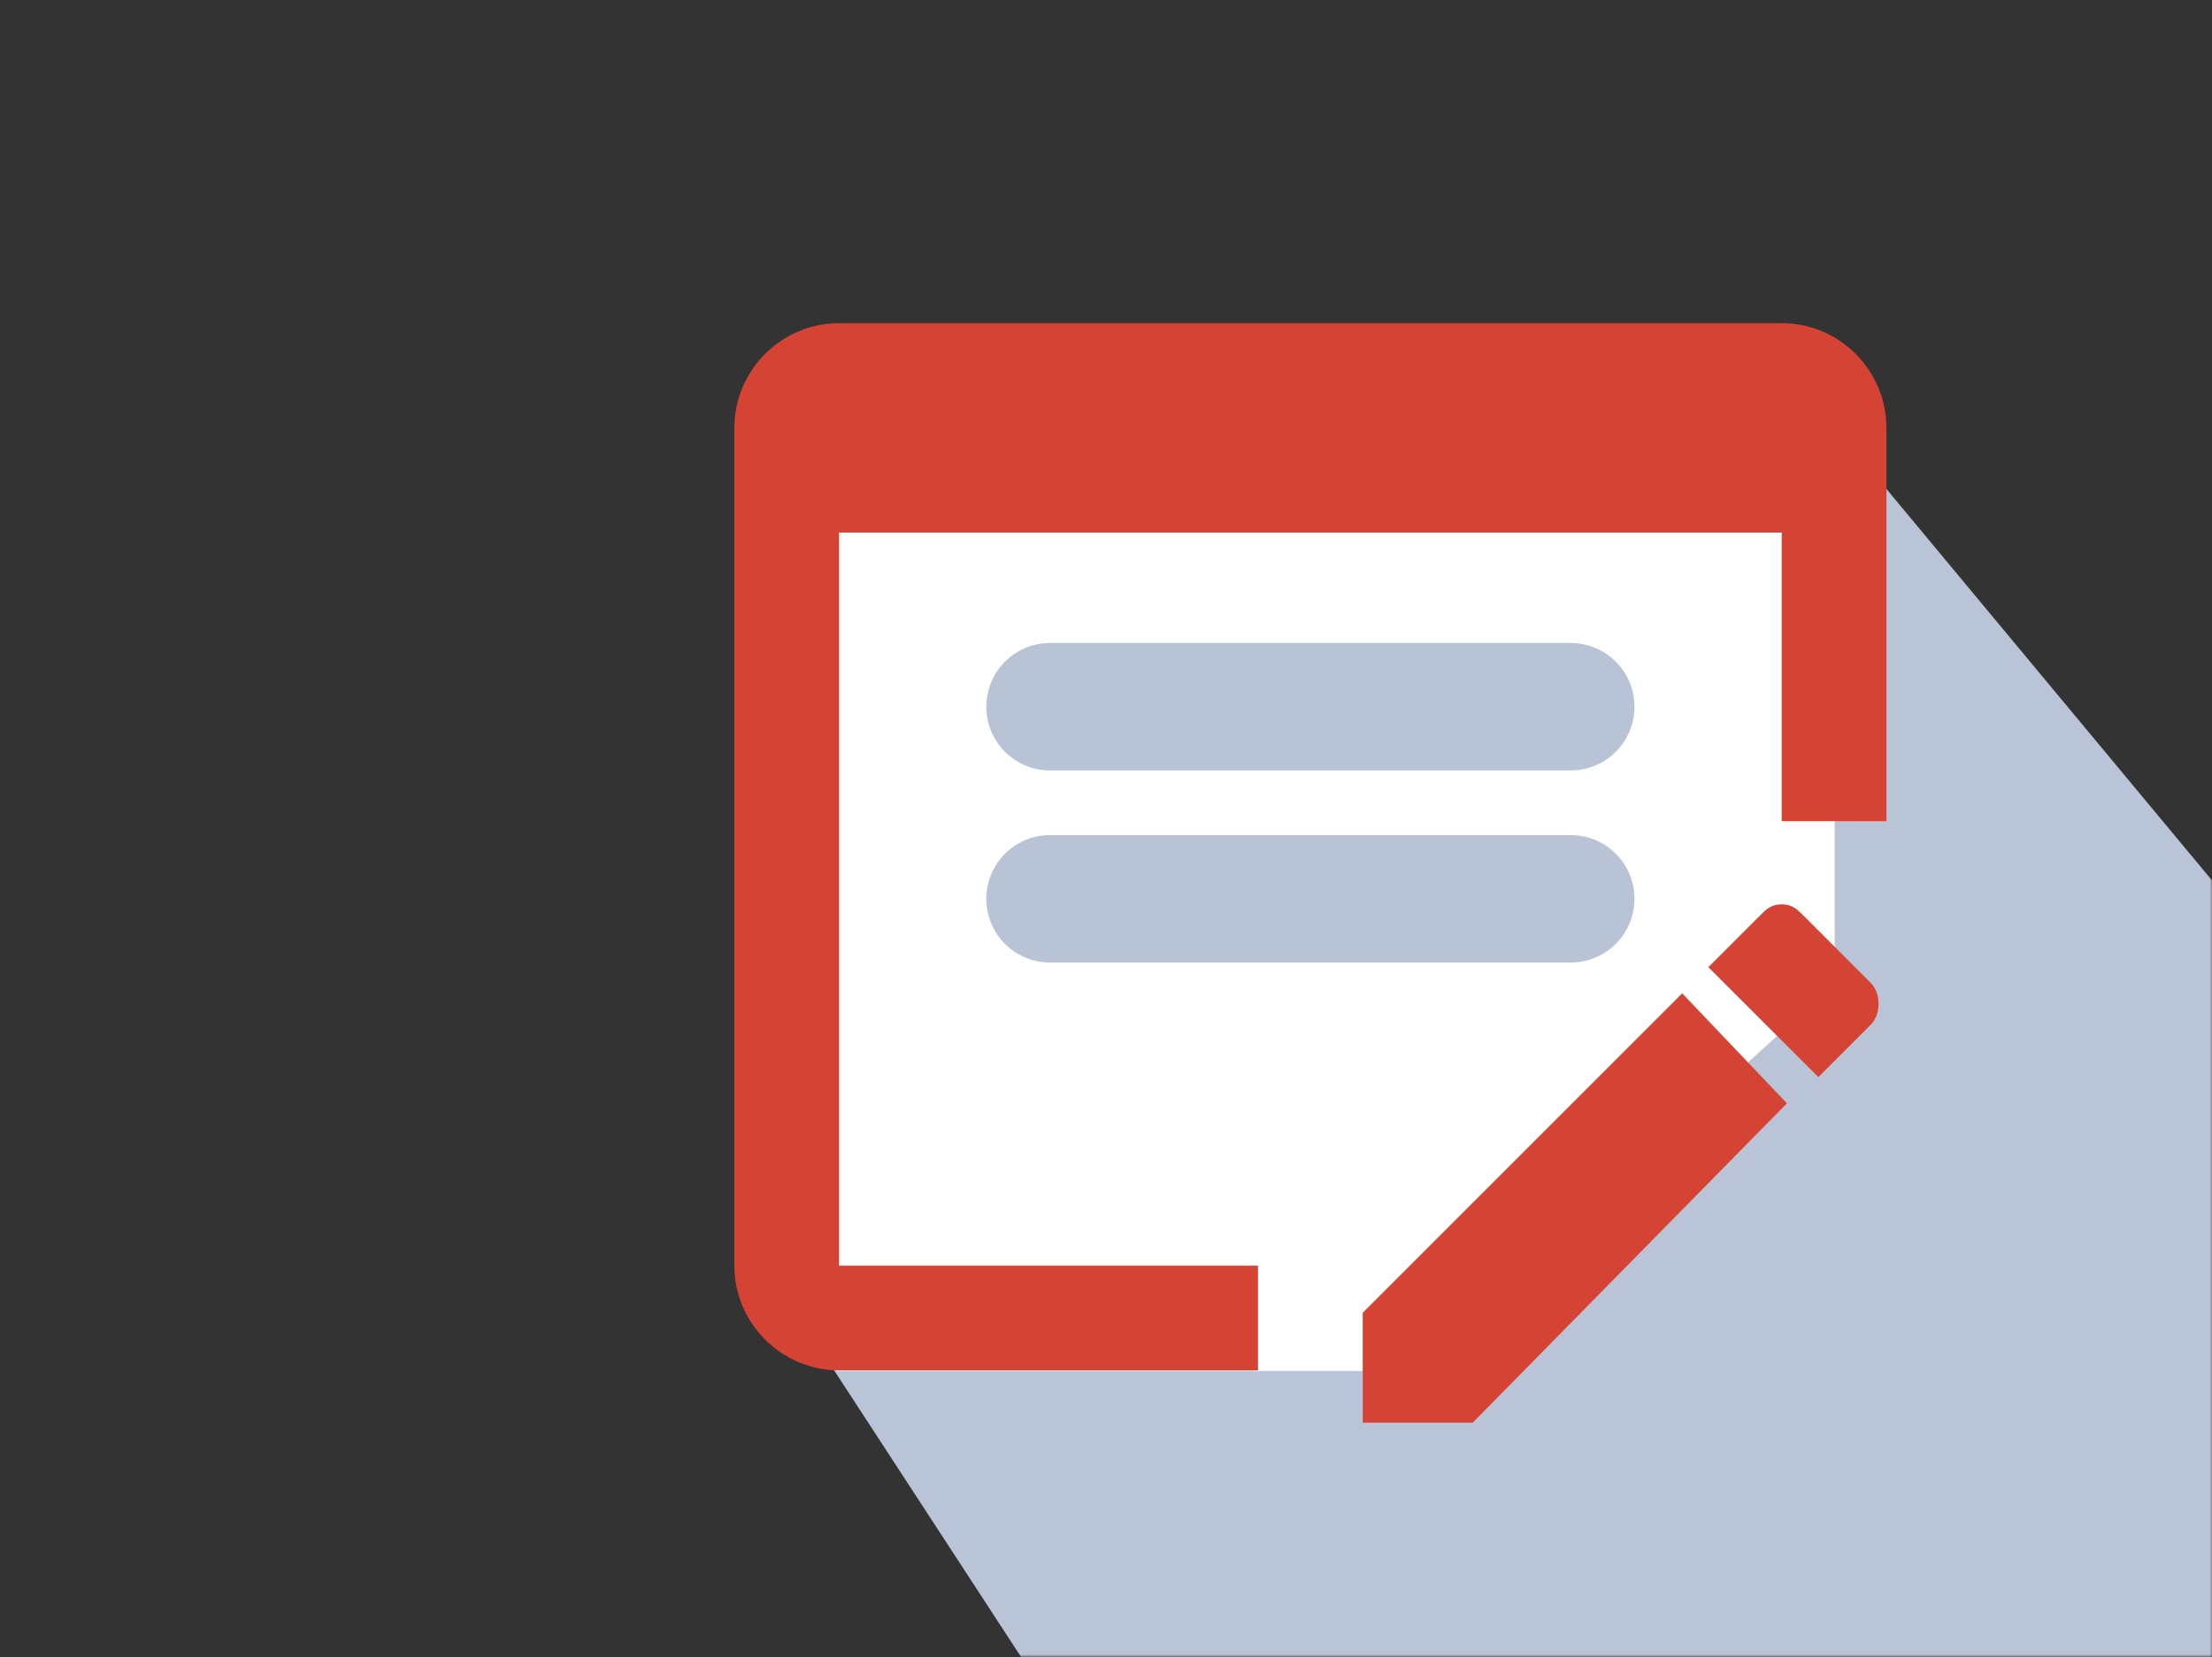
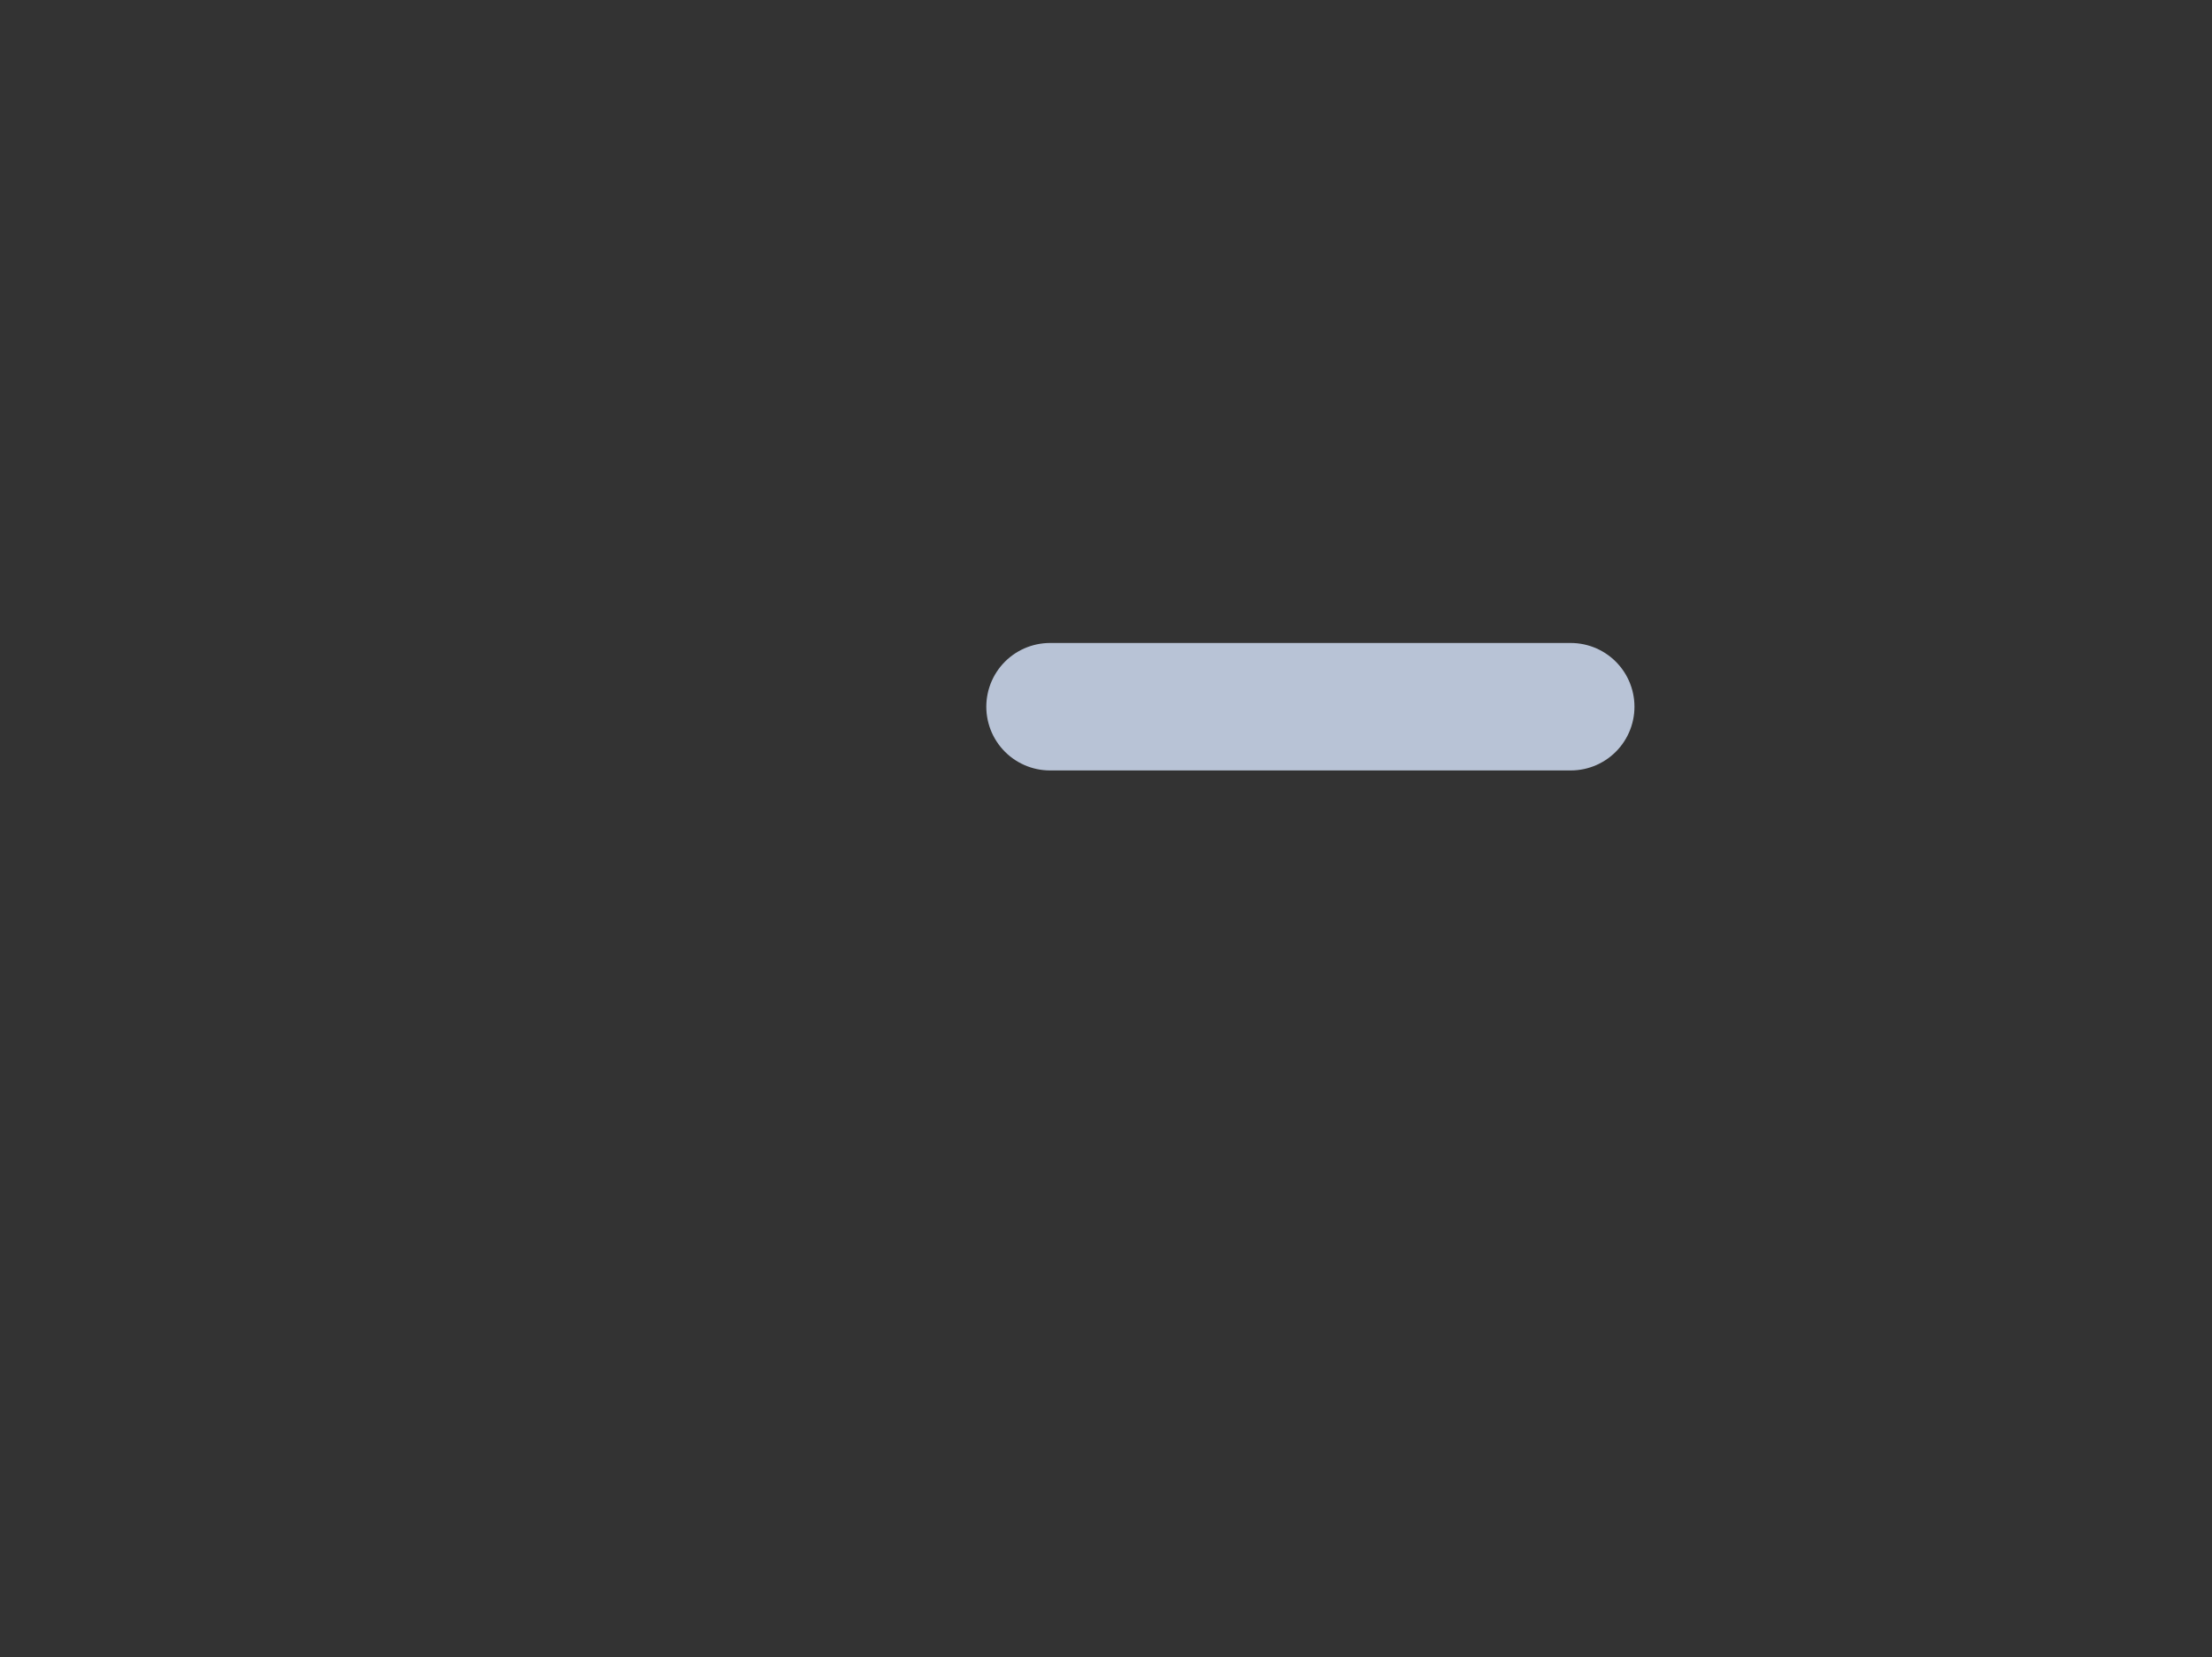
<svg xmlns="http://www.w3.org/2000/svg" width="1232" height="923" viewBox="0 0 1232 923" fill="none">
  <rect x="0" y="0" width="1232" height="923" fill="#333333" stroke="none" />
  <mask id="mask0_6975_1555" style="mask-type:alpha" maskUnits="userSpaceOnUse" x="0" y="0" width="1232" height="923">
-     <rect x="0.832" y="0.667" width="1231" height="922" fill="white" />
-   </mask>
+     </mask>
  <g mask="url(#mask0_6975_1555)">
-     <path d="M1663.83 1009.67L1011.83 225.667L447.832 249.667V737.667L747.832 1197.67L1455.83 1249.67L1663.83 1009.67Z" fill="#B9C4D7" />
-   </g>
-   <path d="M465.832 763.667L455.832 269.667L1039.83 237.667L1021.83 415.667V547.667L785.832 763.667H465.832Z" fill="white" />
-   <path d="M700.667 705V763.333H467.333C435.25 763.333 409 737.083 409 705V238.333C409 206.25 435.25 180 467.333 180H992.333C1024.42 180 1050.67 206.25 1050.67 238.333V457.417H1025.83C1020.33 457.417 1012.75 457.417 992.333 457.417V296.667H467.333V705H700.667ZM1004 509.583L1041.92 547.5C1047.75 553.333 1047.75 565 1041.92 570.833L1012.75 600L951.5 538.75L980.667 509.583C983.583 506.667 986.5 503.75 992.333 503.75C998.167 503.75 1001.08 506.667 1004 509.583ZM995.25 614.583L820.25 792.5H759V731.25L936.917 553.333L995.25 614.583Z" fill="#D44333" />
+     </g>
  <path d="M584.832 393.667H874.832" stroke="#B8C3D6" stroke-width="71" stroke-linecap="round" />
-   <path d="M584.832 500.667H874.832" stroke="#B8C3D6" stroke-width="71" stroke-linecap="round" />
</svg>